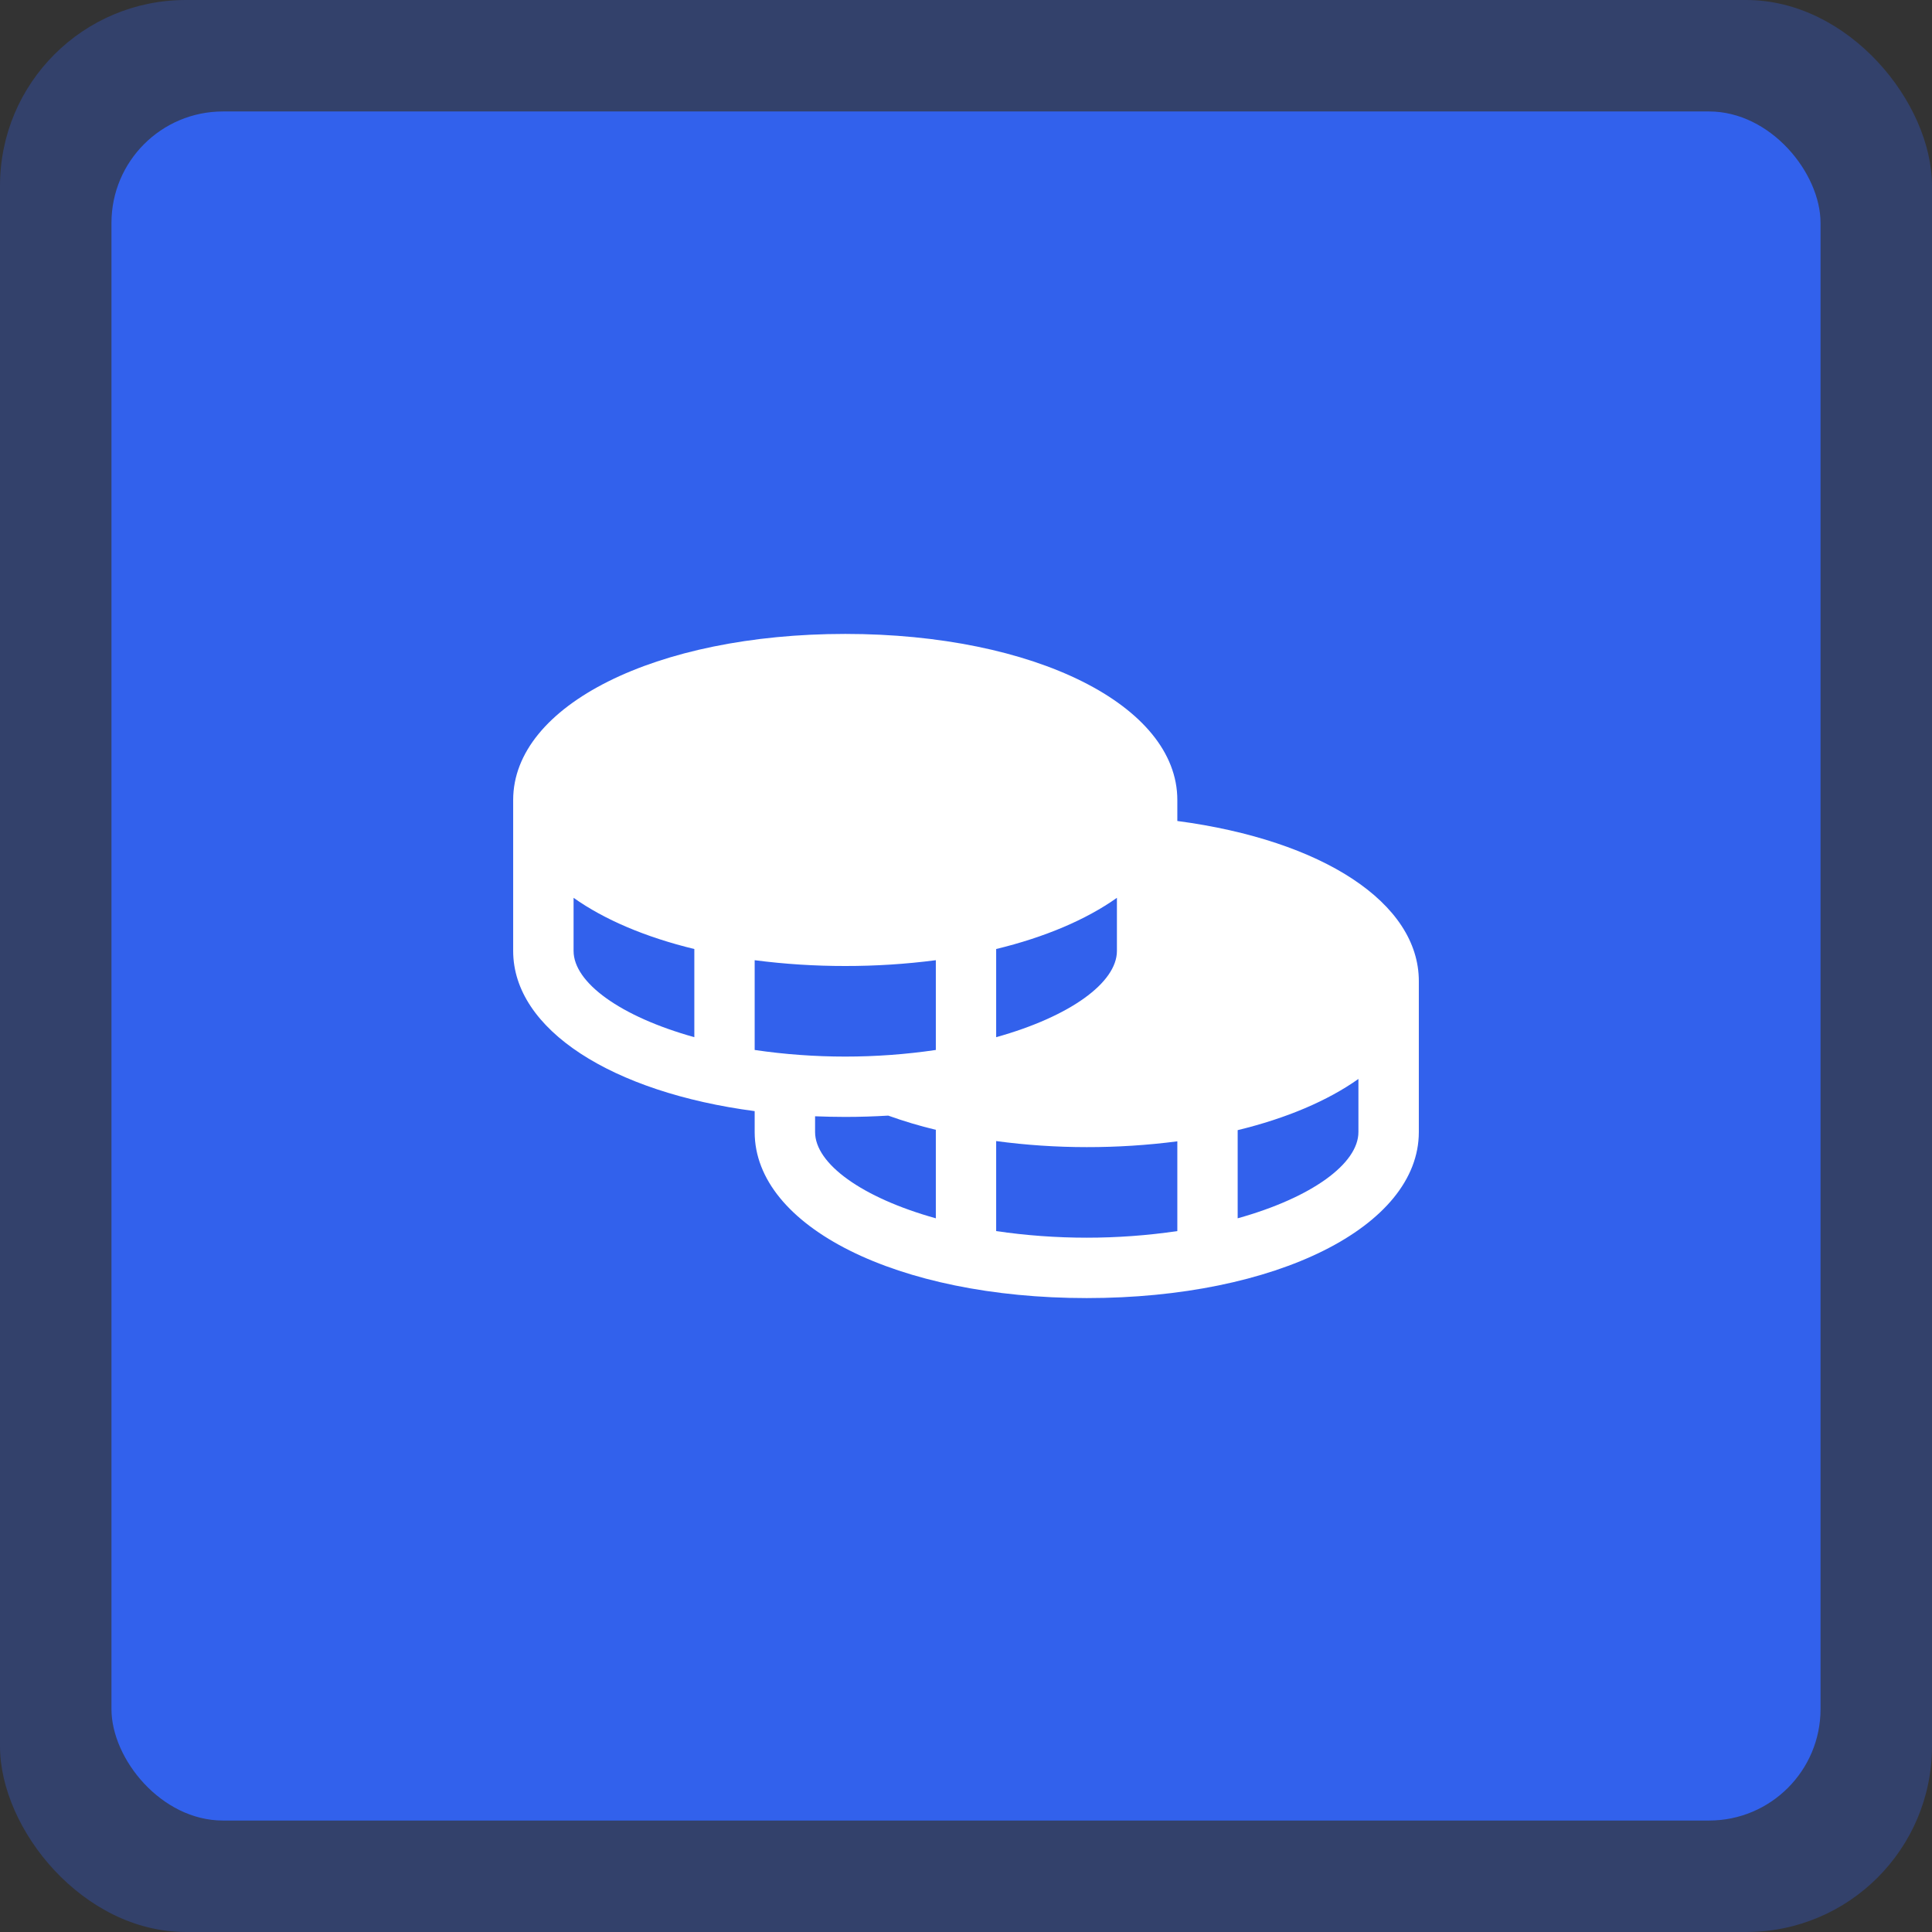
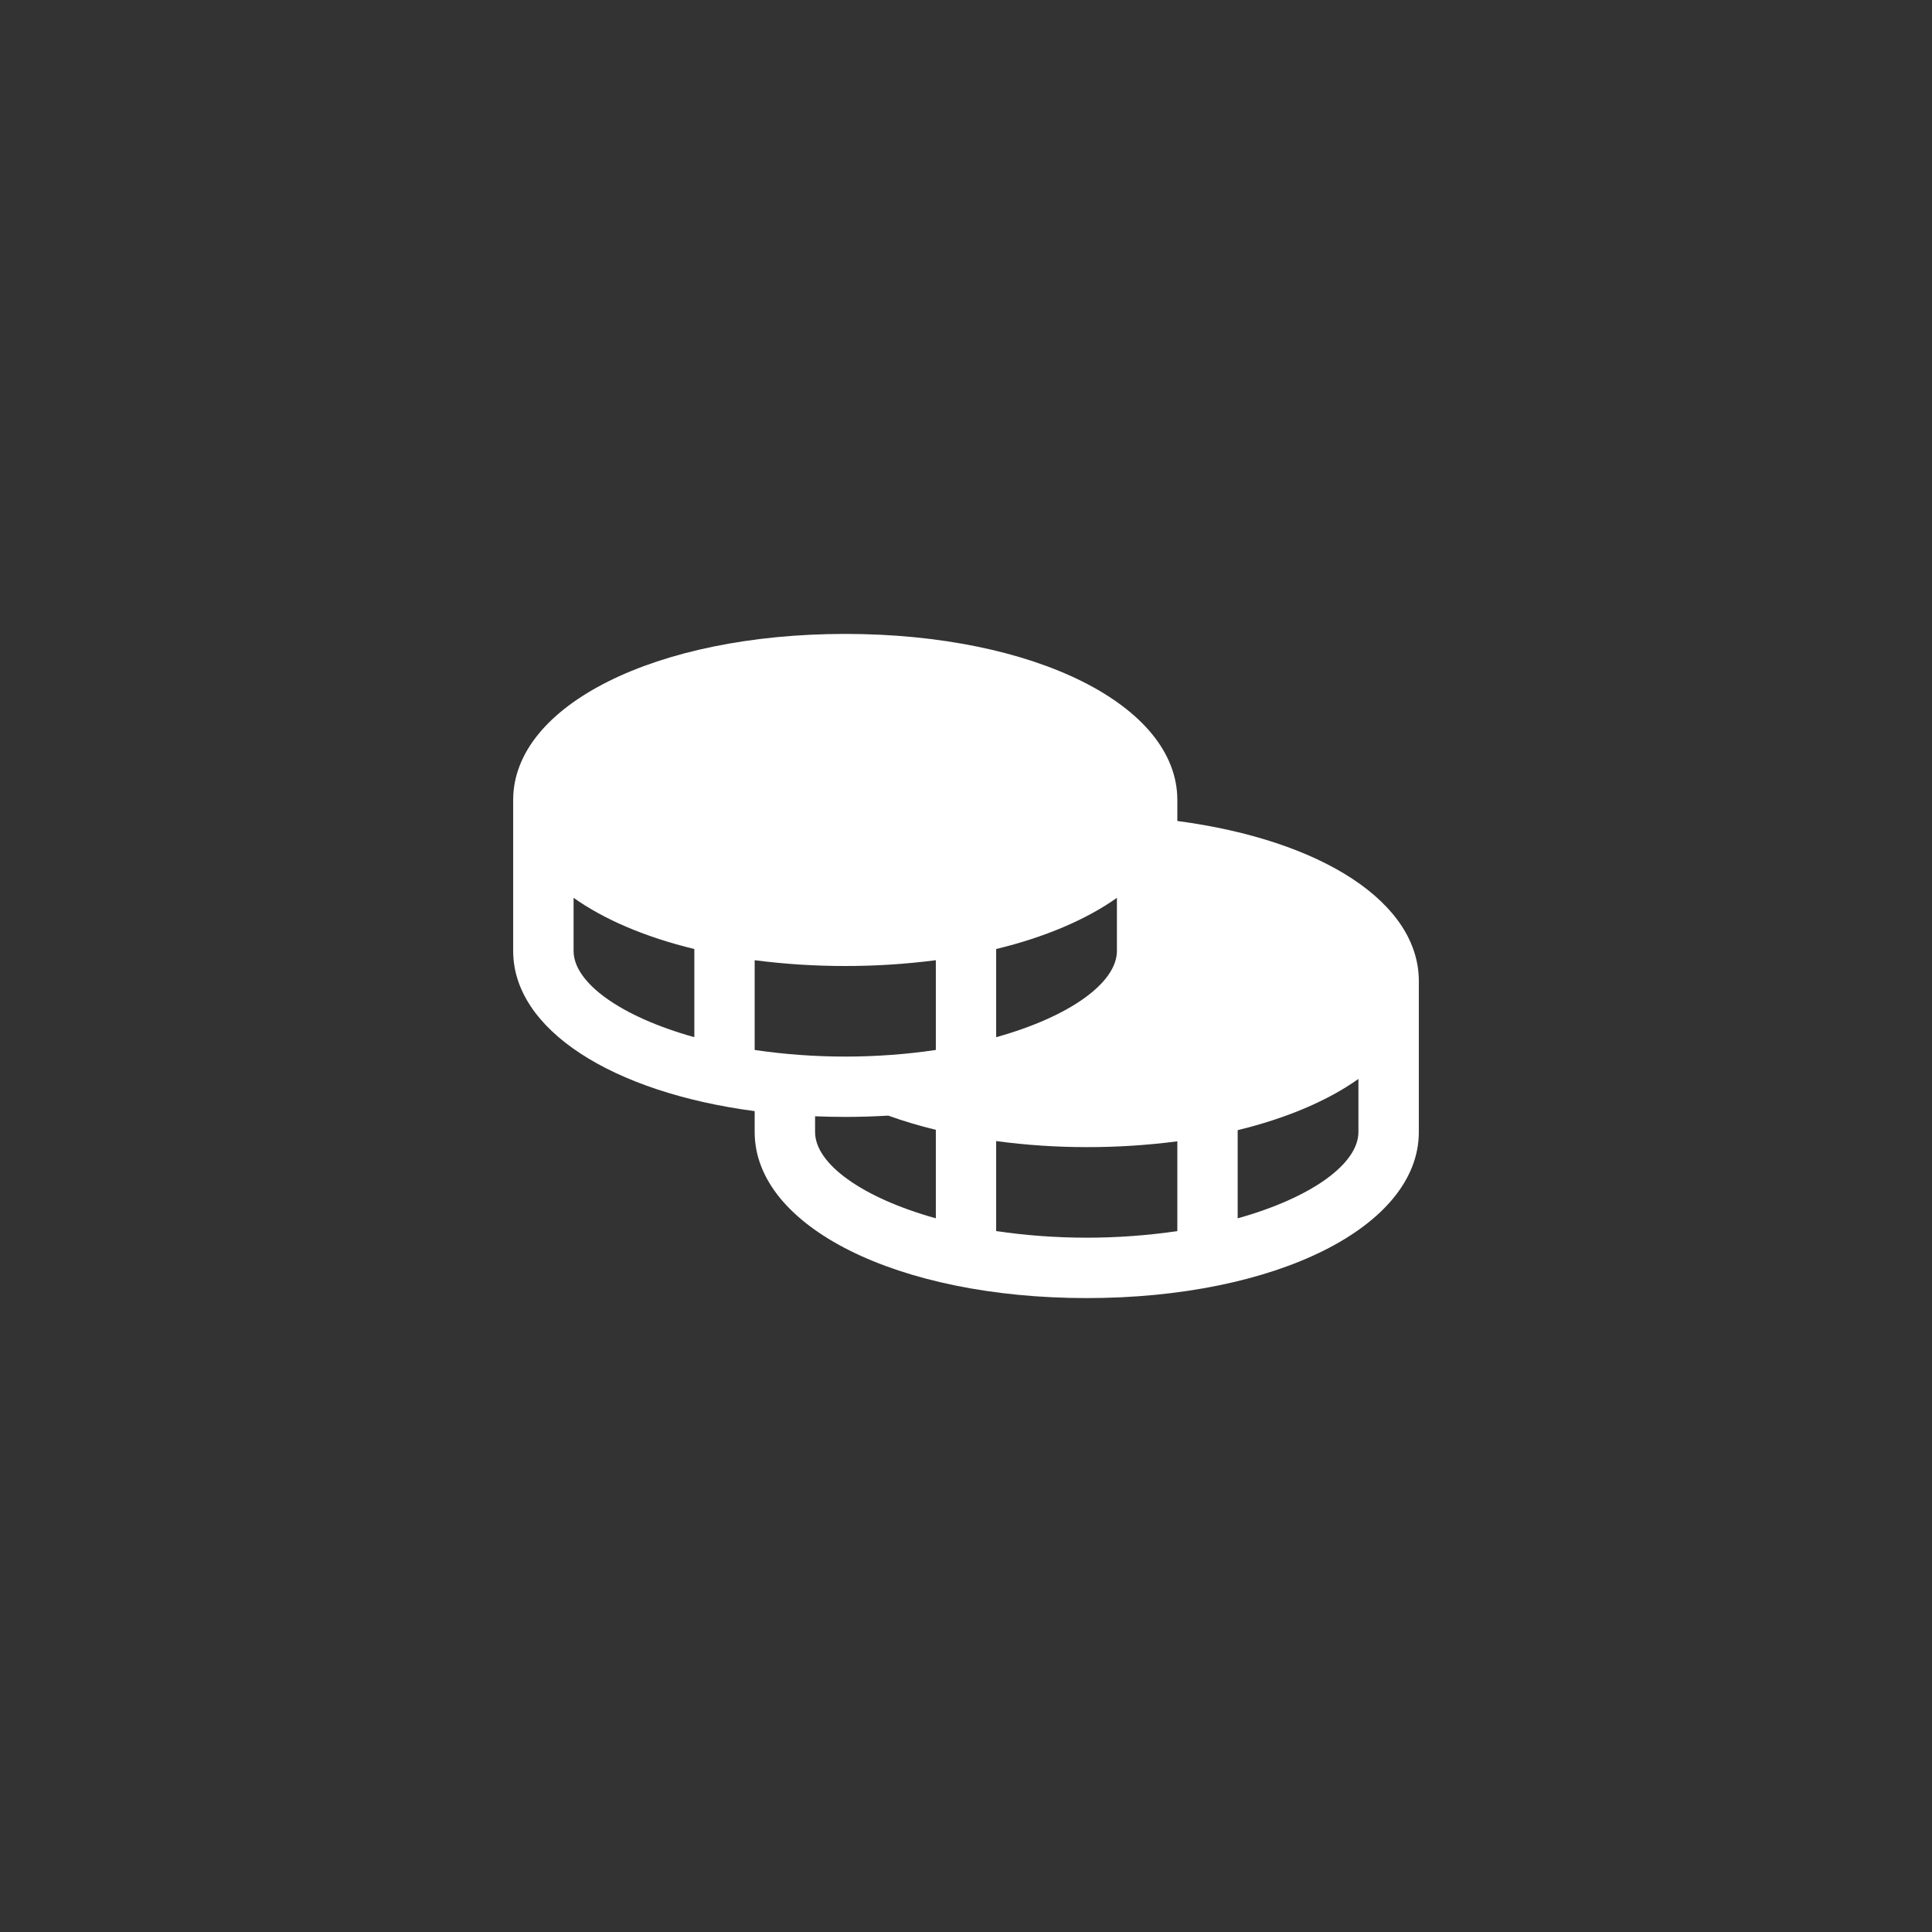
<svg xmlns="http://www.w3.org/2000/svg" width="52" height="52" viewBox="0 0 52 52" fill="none">
  <rect x="0" y="0" width="52" height="52" fill="#333333" stroke="none" />
-   <rect data-figma-bg-blur-radius="5.4912" width="52" height="52" rx="5" fill="#3261EC" fill-opacity="0.3" />
-   <rect x="3" y="3" width="46" height="46" rx="3" fill="#3261EC" />
-   <path d="M31.688 22.097V21.531C31.688 18.984 27.845 17.062 22.75 17.062C17.655 17.062 13.812 18.984 13.812 21.531V25.594C13.812 27.715 16.479 29.401 20.312 29.906V30.469C20.312 33.016 24.155 34.938 29.25 34.938C34.345 34.938 38.188 33.016 38.188 30.469V26.406C38.188 24.304 35.606 22.616 31.688 22.097ZM18.688 27.916C16.698 27.361 15.438 26.446 15.438 25.594V24.165C16.266 24.752 17.376 25.225 18.688 25.543V27.916ZM26.812 25.543C28.124 25.225 29.234 24.752 30.062 24.165V25.594C30.062 26.446 28.802 27.361 26.812 27.916V25.543ZM25.188 32.791C23.198 32.236 21.938 31.321 21.938 30.469V30.045C22.205 30.055 22.475 30.062 22.75 30.062C23.144 30.062 23.529 30.049 23.907 30.027C24.326 30.177 24.754 30.305 25.188 30.409V32.791ZM25.188 28.26C24.381 28.379 23.566 28.438 22.75 28.438C21.934 28.438 21.119 28.379 20.312 28.26V25.844C21.121 25.949 21.935 26.001 22.75 26C23.565 26.001 24.379 25.949 25.188 25.844V28.26ZM31.688 33.135C30.071 33.372 28.429 33.372 26.812 33.135V30.712C27.62 30.821 28.435 30.875 29.25 30.875C30.065 30.876 30.879 30.824 31.688 30.719V33.135ZM36.562 30.469C36.562 31.321 35.302 32.236 33.312 32.791V30.418C34.624 30.1 35.734 29.627 36.562 29.04V30.469Z" fill="white" />
+   <path d="M31.688 22.097V21.531C31.688 18.984 27.845 17.062 22.75 17.062C17.655 17.062 13.812 18.984 13.812 21.531V25.594C13.812 27.715 16.479 29.401 20.312 29.906V30.469C20.312 33.016 24.155 34.938 29.25 34.938C34.345 34.938 38.188 33.016 38.188 30.469V26.406C38.188 24.304 35.606 22.616 31.688 22.097ZM18.688 27.916C16.698 27.361 15.438 26.446 15.438 25.594V24.165C16.266 24.752 17.376 25.225 18.688 25.543V27.916ZM26.812 25.543C28.124 25.225 29.234 24.752 30.062 24.165V25.594C30.062 26.446 28.802 27.361 26.812 27.916V25.543ZM25.188 32.791C23.198 32.236 21.938 31.321 21.938 30.469V30.045C22.205 30.055 22.475 30.062 22.75 30.062C23.144 30.062 23.529 30.049 23.907 30.027C24.326 30.177 24.754 30.305 25.188 30.409V32.791ZM25.188 28.26C24.381 28.379 23.566 28.438 22.75 28.438C21.934 28.438 21.119 28.379 20.312 28.26V25.844C21.121 25.949 21.935 26.001 22.75 26C23.565 26.001 24.379 25.949 25.188 25.844V28.26M31.688 33.135C30.071 33.372 28.429 33.372 26.812 33.135V30.712C27.62 30.821 28.435 30.875 29.25 30.875C30.065 30.876 30.879 30.824 31.688 30.719V33.135ZM36.562 30.469C36.562 31.321 35.302 32.236 33.312 32.791V30.418C34.624 30.1 35.734 29.627 36.562 29.04V30.469Z" fill="white" />
  <defs>
    <clipPath id="bgblur_0_684_1306_clip_path" transform="translate(0 0)">
-       <rect width="52" height="52" rx="5" />
-     </clipPath>
+       </clipPath>
  </defs>
</svg>